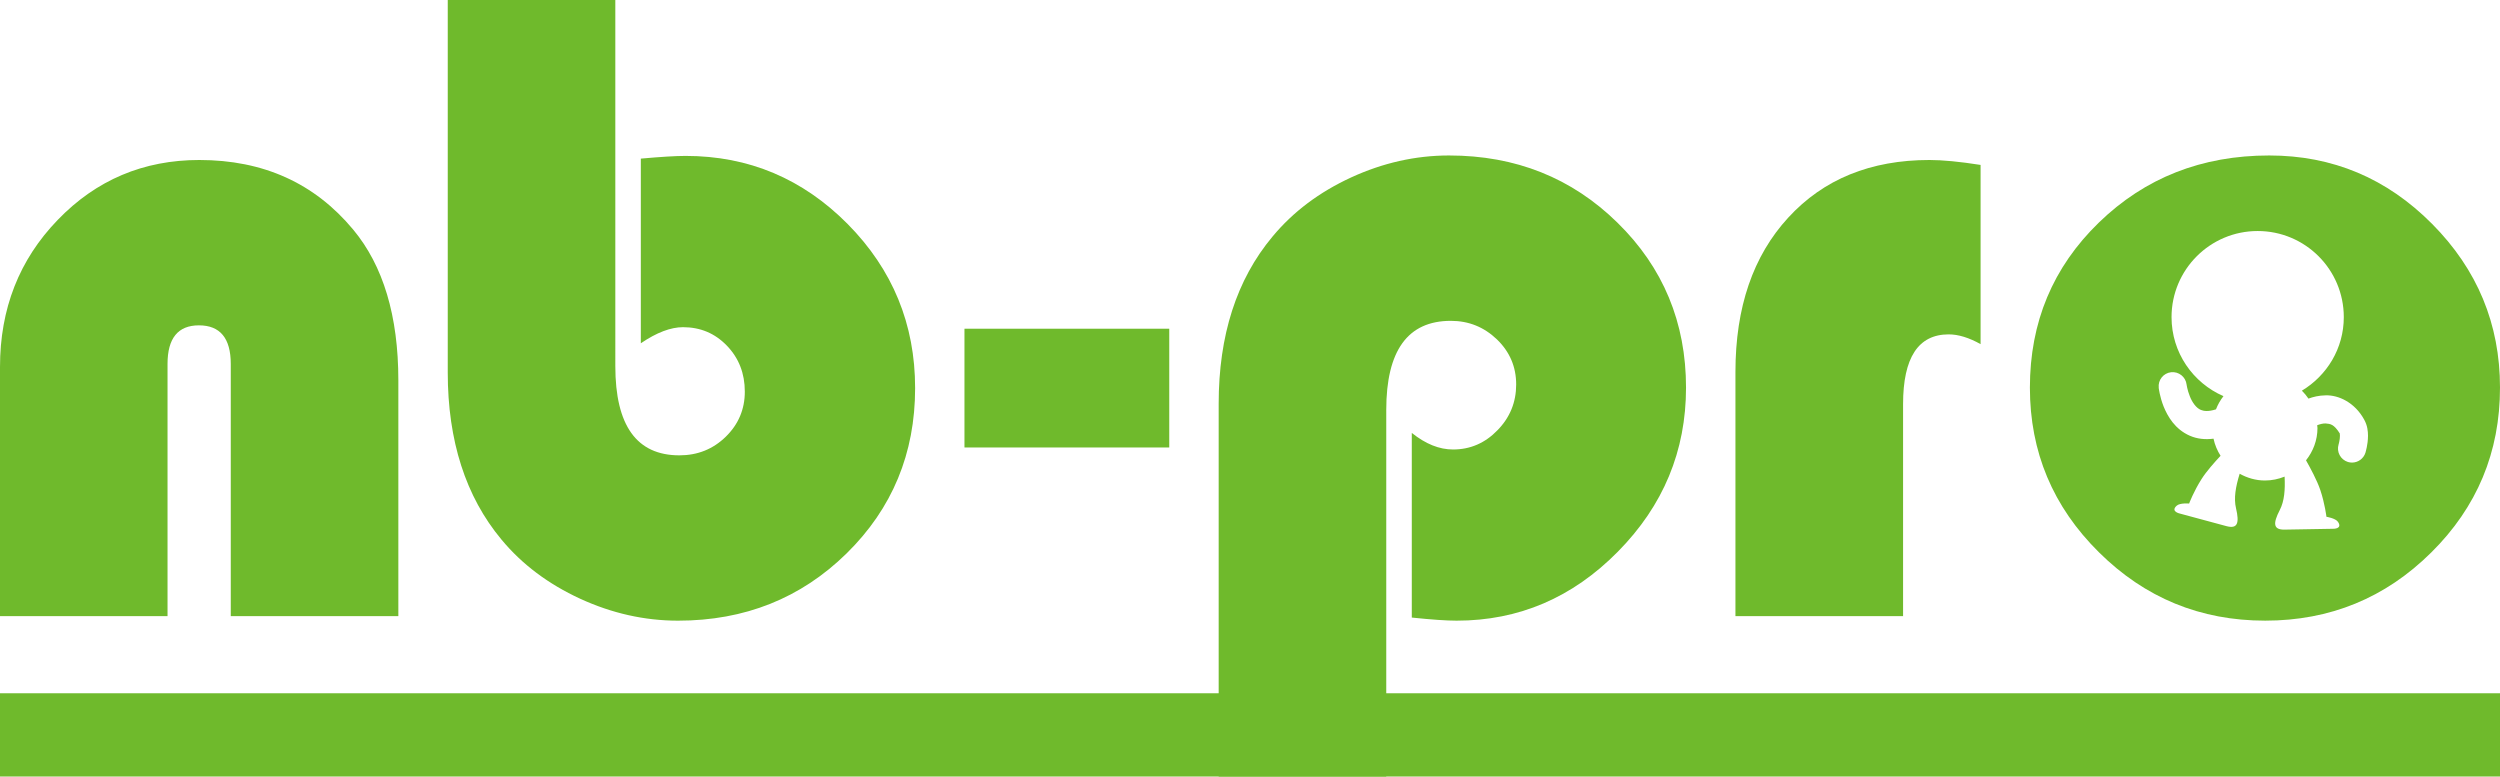
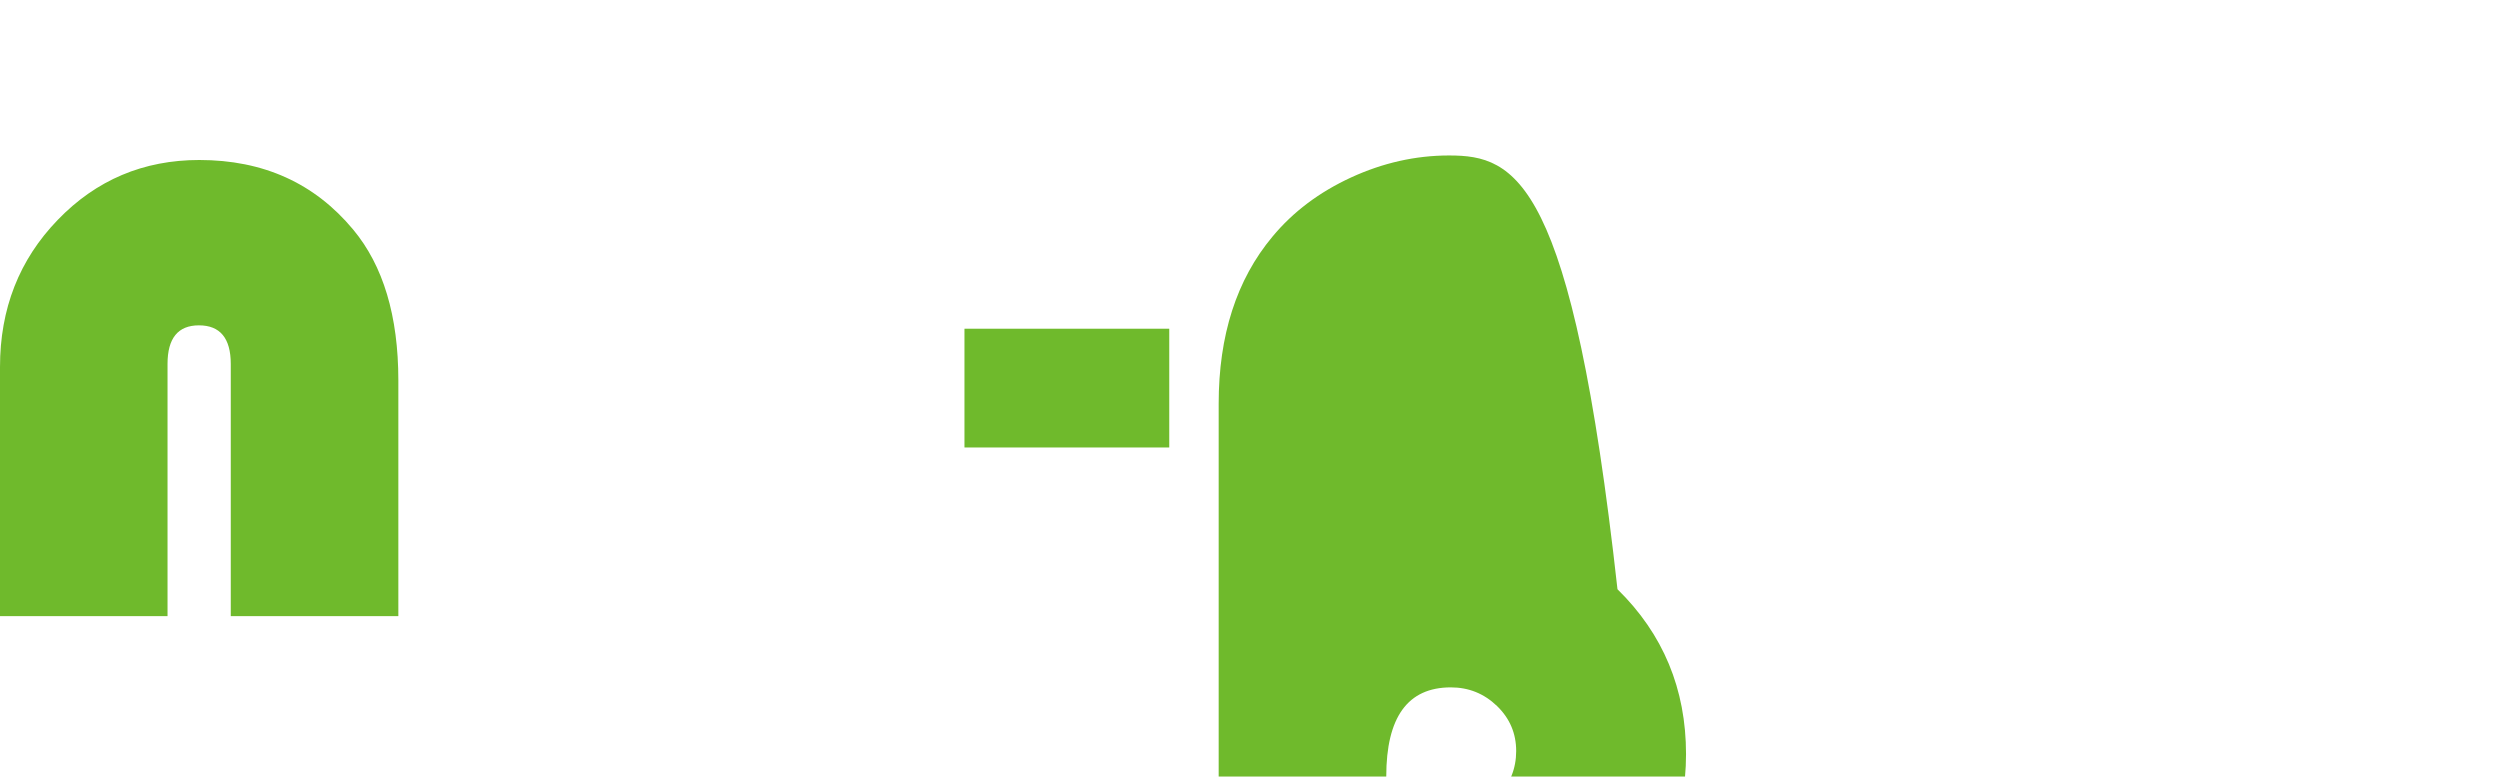
<svg xmlns="http://www.w3.org/2000/svg" version="1.1" id="圖層_1" x="0px" y="0px" width="198.425px" height="61.635px" viewBox="0 0 198.425 61.635" enable-background="new 0 0 198.425 61.635" xml:space="preserve">
  <g>
-     <rect y="55.025" fill="#6FBA2C" width="198.425" height="6.609" />
    <g>
-       <path fill="#6FBA2C" d="M54.421,12.375c-0.805,0-1.992,0.074-3.559,0.215v14.656c1.258-0.855,2.375-1.277,3.348-1.277    c1.375,0,2.535,0.484,3.484,1.469s1.422,2.203,1.422,3.648c0,1.396-0.504,2.594-1.512,3.578s-2.234,1.477-3.68,1.477    c-3.391,0-5.086-2.363-5.086-7.082V0H35.538v29.559c0,5.428,1.422,9.855,4.262,13.264c1.637,1.975,3.723,3.533,6.246,4.697    c2.523,1.16,5.117,1.742,7.77,1.742c5.289,0,9.75-1.781,13.372-5.332c3.629-3.563,5.445-7.938,5.445-13.125    c0-5.078-1.785-9.414-5.352-13.023C63.71,14.184,59.425,12.375,54.421,12.375z" />
-       <path fill="#6FBA2C" d="M115.007,12.34c-2.656,0-5.25,0.586-7.773,1.746c-2.523,1.164-4.602,2.723-6.238,4.695    c-2.852,3.414-4.27,7.836-4.27,13.266v29.588h13.301V32.543c0-4.715,1.703-7.078,5.125-7.078c1.422,0,2.637,0.492,3.664,1.477    c1.016,0.984,1.523,2.176,1.523,3.574s-0.488,2.613-1.477,3.625c-0.984,1.023-2.164,1.535-3.535,1.535    c-1.094,0-2.18-0.439-3.273-1.316v14.656c1.563,0.164,2.75,0.246,3.555,0.246c4.934,0,9.203-1.824,12.805-5.48    c3.605-3.652,5.406-7.988,5.406-13.016c0-5.168-1.813-9.535-5.441-13.09C124.753,14.117,120.292,12.34,115.007,12.34z" />
+       <path fill="#6FBA2C" d="M115.007,12.34c-2.656,0-5.25,0.586-7.773,1.746c-2.523,1.164-4.602,2.723-6.238,4.695    c-2.852,3.414-4.27,7.836-4.27,13.266v29.588h13.301c0-4.715,1.703-7.078,5.125-7.078c1.422,0,2.637,0.492,3.664,1.477    c1.016,0.984,1.523,2.176,1.523,3.574s-0.488,2.613-1.477,3.625c-0.984,1.023-2.164,1.535-3.535,1.535    c-1.094,0-2.18-0.439-3.273-1.316v14.656c1.563,0.164,2.75,0.246,3.555,0.246c4.934,0,9.203-1.824,12.805-5.48    c3.605-3.652,5.406-7.988,5.406-13.016c0-5.168-1.813-9.535-5.441-13.09C124.753,14.117,120.292,12.34,115.007,12.34z" />
      <path fill="#6FBA2C" d="M15.82,12.699c-4.426,0-8.18,1.582-11.234,4.75C1.523,20.613,0,24.508,0,29.133v19.771h13.297V28.887    c0-2.043,0.832-3.064,2.492-3.064c1.68,0,2.527,1.021,2.527,3.064v20.018h13.301V30.195c0-5.117-1.199-9.113-3.594-11.984    C24.965,14.539,20.898,12.699,15.82,12.699z" />
      <rect x="76.55" y="26.09" fill="#6FBA2C" width="16.254" height="9.426" />
-       <path fill="#6FBA2C" d="M141.933,17.273c-2.797,3.041-4.191,7.125-4.191,12.25v19.381h13.305V32.082    c0-3.699,1.207-5.543,3.621-5.543c0.762,0,1.605,0.258,2.531,0.775V13.09c-1.668-0.262-3.016-0.391-4.059-0.391    C148.472,12.699,144.73,14.223,141.933,17.273z" />
-       <path fill="#6FBA2C" d="M193.035,17.77c-3.594-3.621-7.902-5.43-12.926-5.43c-5.359,0-9.863,1.777-13.516,5.32    s-5.48,7.912-5.48,13.105c0,5.102,1.828,9.457,5.48,13.07c3.652,3.621,8.051,5.426,13.195,5.426s9.539-1.801,13.176-5.406    c3.641-3.602,5.461-7.969,5.461-13.09C198.425,25.719,196.625,21.383,193.035,17.77z M187.746,35.93    c-0.148,0.475-0.59,0.785-1.066,0.785c-0.105,0-0.219-0.016-0.324-0.047c-0.59-0.186-0.922-0.805-0.742-1.395    c0,0,0-0.004,0.012-0.041c0.012-0.041,0.023-0.1,0.039-0.17c0.031-0.141,0.059-0.332,0.055-0.48c0-0.074-0.004-0.137-0.012-0.168    h0.008c-0.48-0.764-0.758-0.77-1.133-0.805c-0.223-0.008-0.469,0.064-0.668,0.141c0.004,0.074,0.023,0.145,0.023,0.219    c0,0.973-0.348,1.859-0.91,2.566c0.328,0.578,0.879,1.598,1.133,2.352c0.367,1.096,0.488,2.129,0.488,2.129    s0.723,0.113,0.918,0.406c0.383,0.57-0.391,0.547-0.391,0.547s-2.914,0.051-3.832,0.066c-0.91,0.02-0.961-0.465-0.398-1.555    c0.367-0.711,0.434-1.609,0.383-2.652c-0.48,0.195-1.008,0.309-1.559,0.309c-0.734,0-1.41-0.205-2.008-0.537    c-0.316,1.031-0.48,1.939-0.289,2.74c0.281,1.195,0.117,1.652-0.762,1.418c-0.891-0.242-3.703-1-3.703-1s-0.758-0.16-0.246-0.621    c0.262-0.238,0.988-0.172,0.988-0.172s0.367-0.973,0.988-1.945c0.379-0.602,1.043-1.348,1.508-1.844    c-0.258-0.41-0.457-0.867-0.559-1.359c-0.68,0.09-1.313,0.012-1.863-0.227c-0.004,0-0.008,0-0.012-0.004    c-1.191-0.521-1.762-1.539-2.082-2.313c-0.313-0.793-0.383-1.438-0.395-1.496h0.004c-0.07-0.613,0.367-1.164,0.977-1.234    c0.613-0.07,1.164,0.371,1.234,0.98c0,0,0,0.004,0.008,0.049c0.008,0.041,0.02,0.115,0.039,0.201    c0.039,0.176,0.105,0.422,0.207,0.672c0.199,0.516,0.527,0.953,0.883,1.09c0.223,0.094,0.59,0.148,1.195-0.047    c0.148-0.383,0.348-0.73,0.594-1.047c-2.422-1.051-4.121-3.461-4.121-6.27c0-3.777,3.063-6.836,6.836-6.836    c3.777,0,6.836,3.059,6.836,6.836c0,2.484-1.34,4.641-3.328,5.836c0.195,0.193,0.371,0.402,0.523,0.629    c0.367-0.133,0.813-0.25,1.359-0.258c1.02-0.035,2.32,0.559,3.066,1.93c0.262,0.477,0.297,0.906,0.301,1.273    C187.945,35.313,187.757,35.867,187.746,35.93z" />
    </g>
  </g>
</svg>